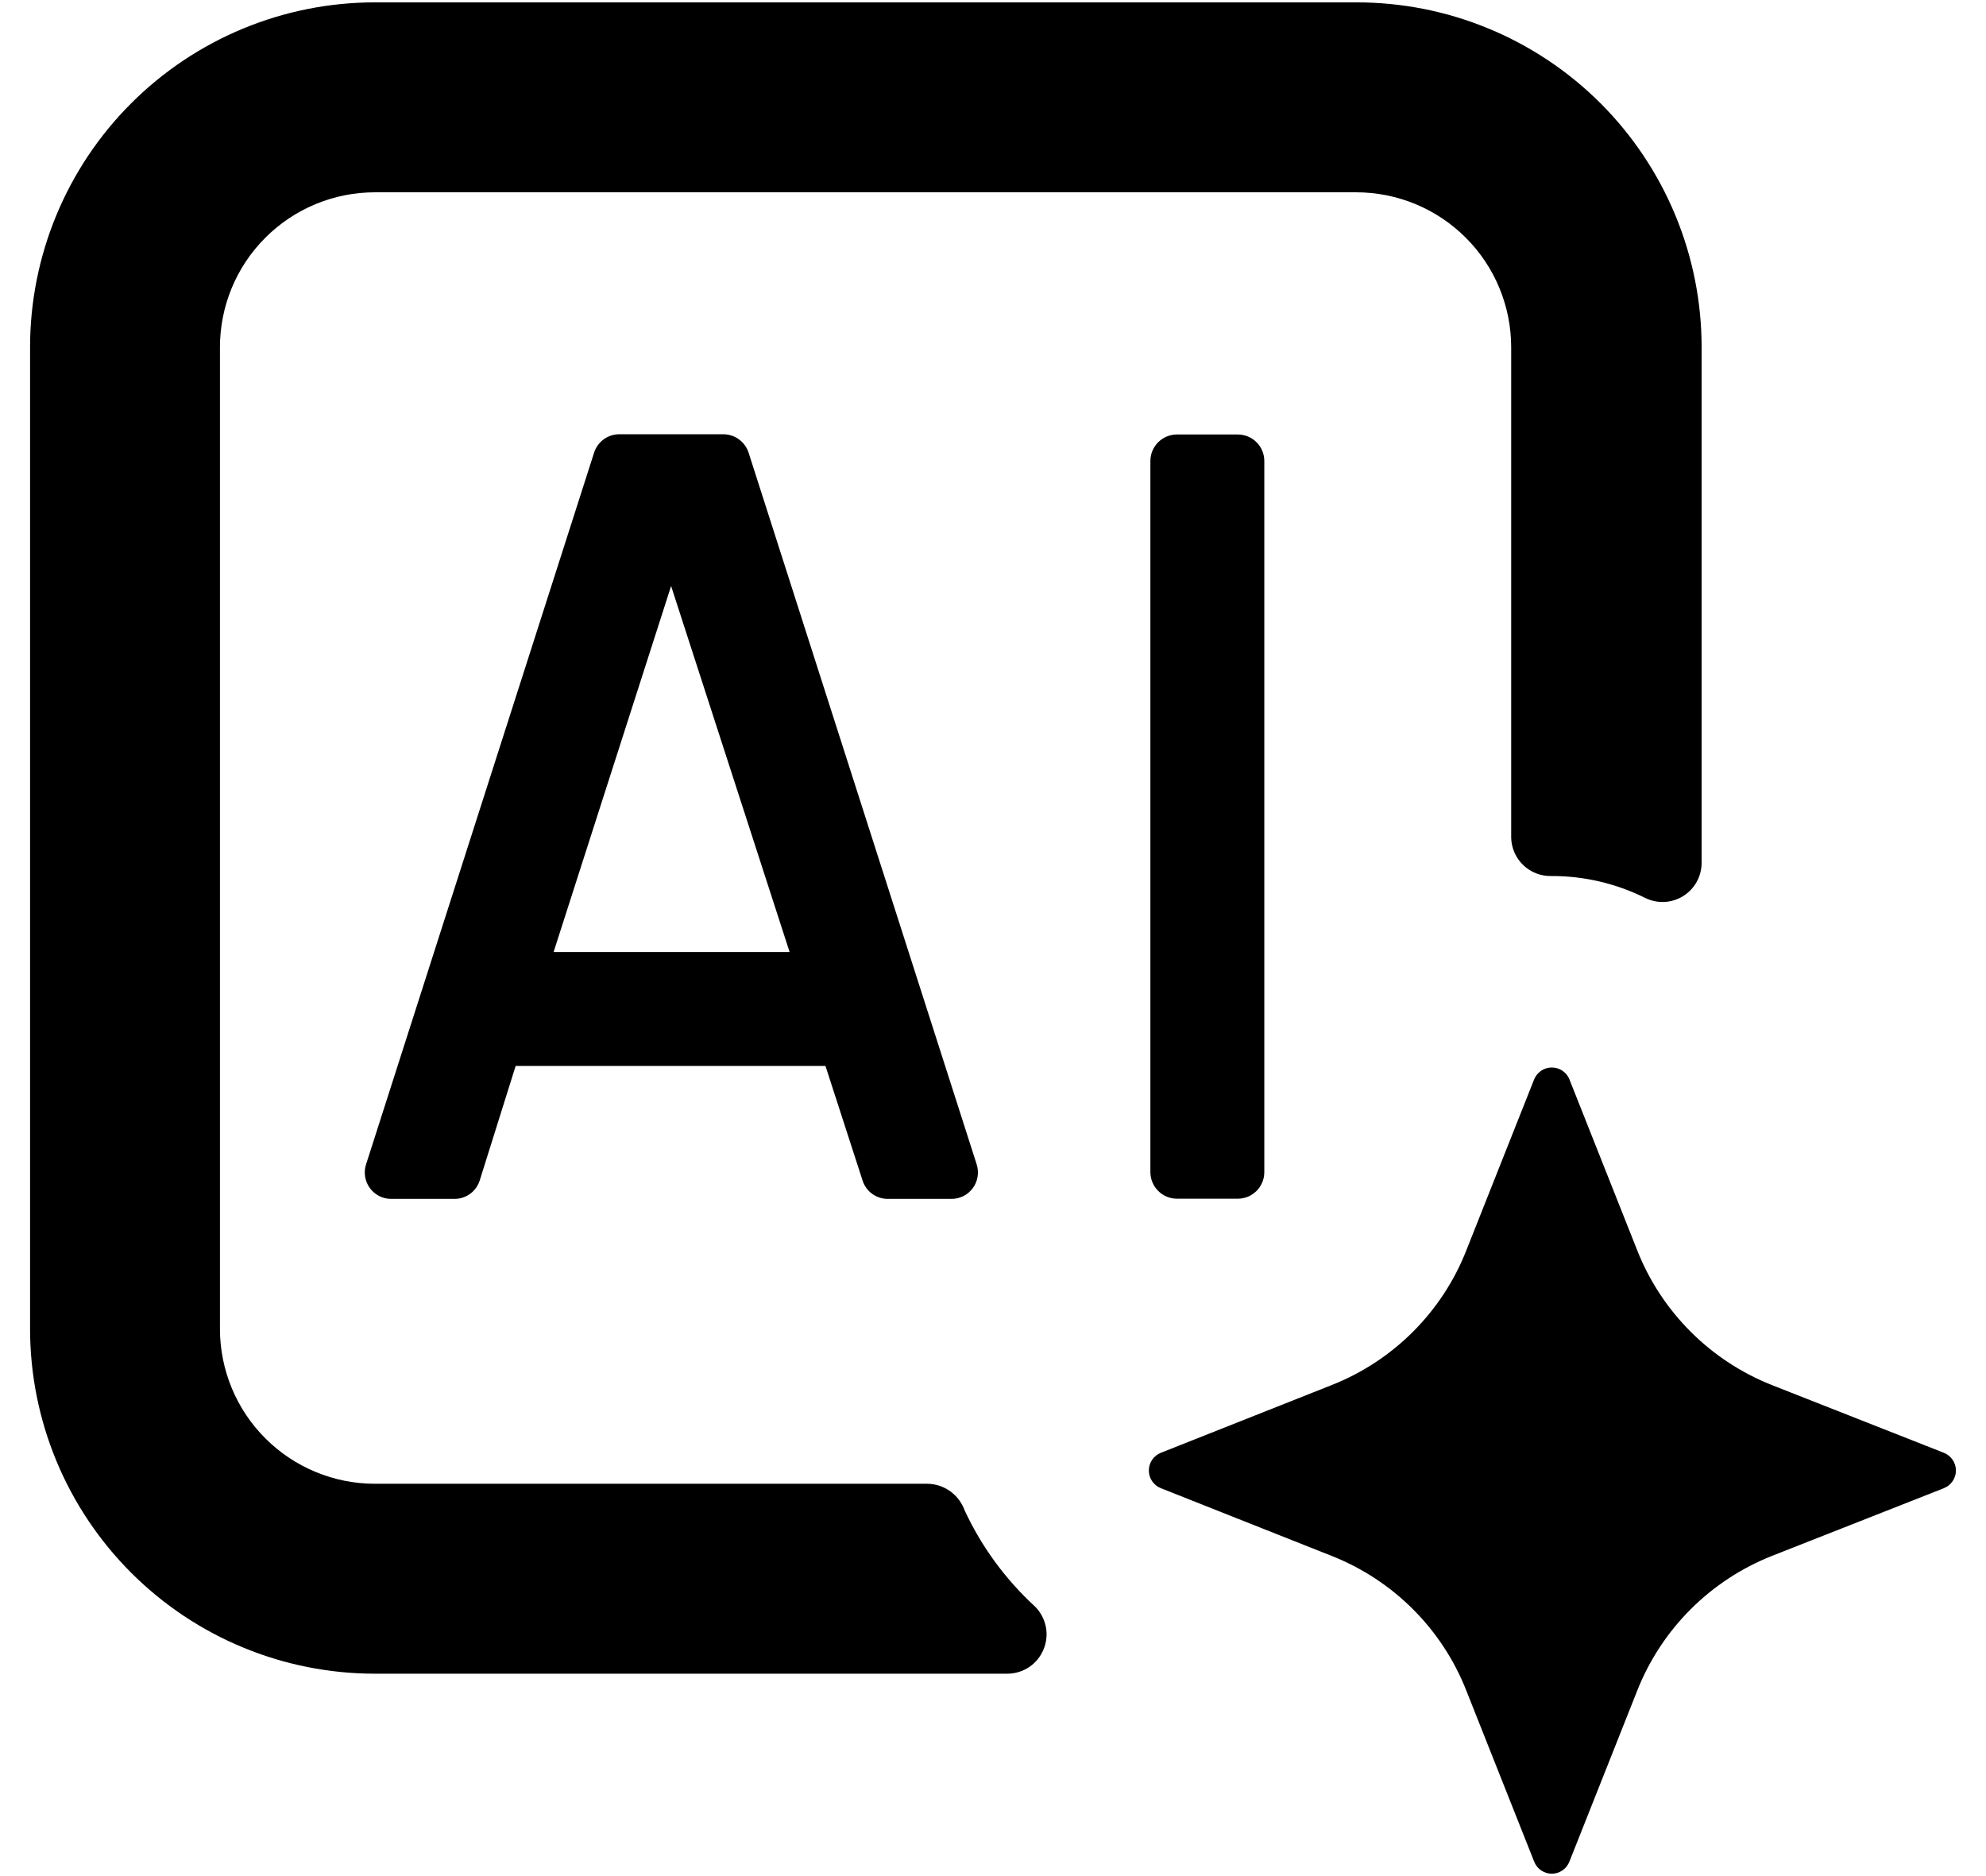
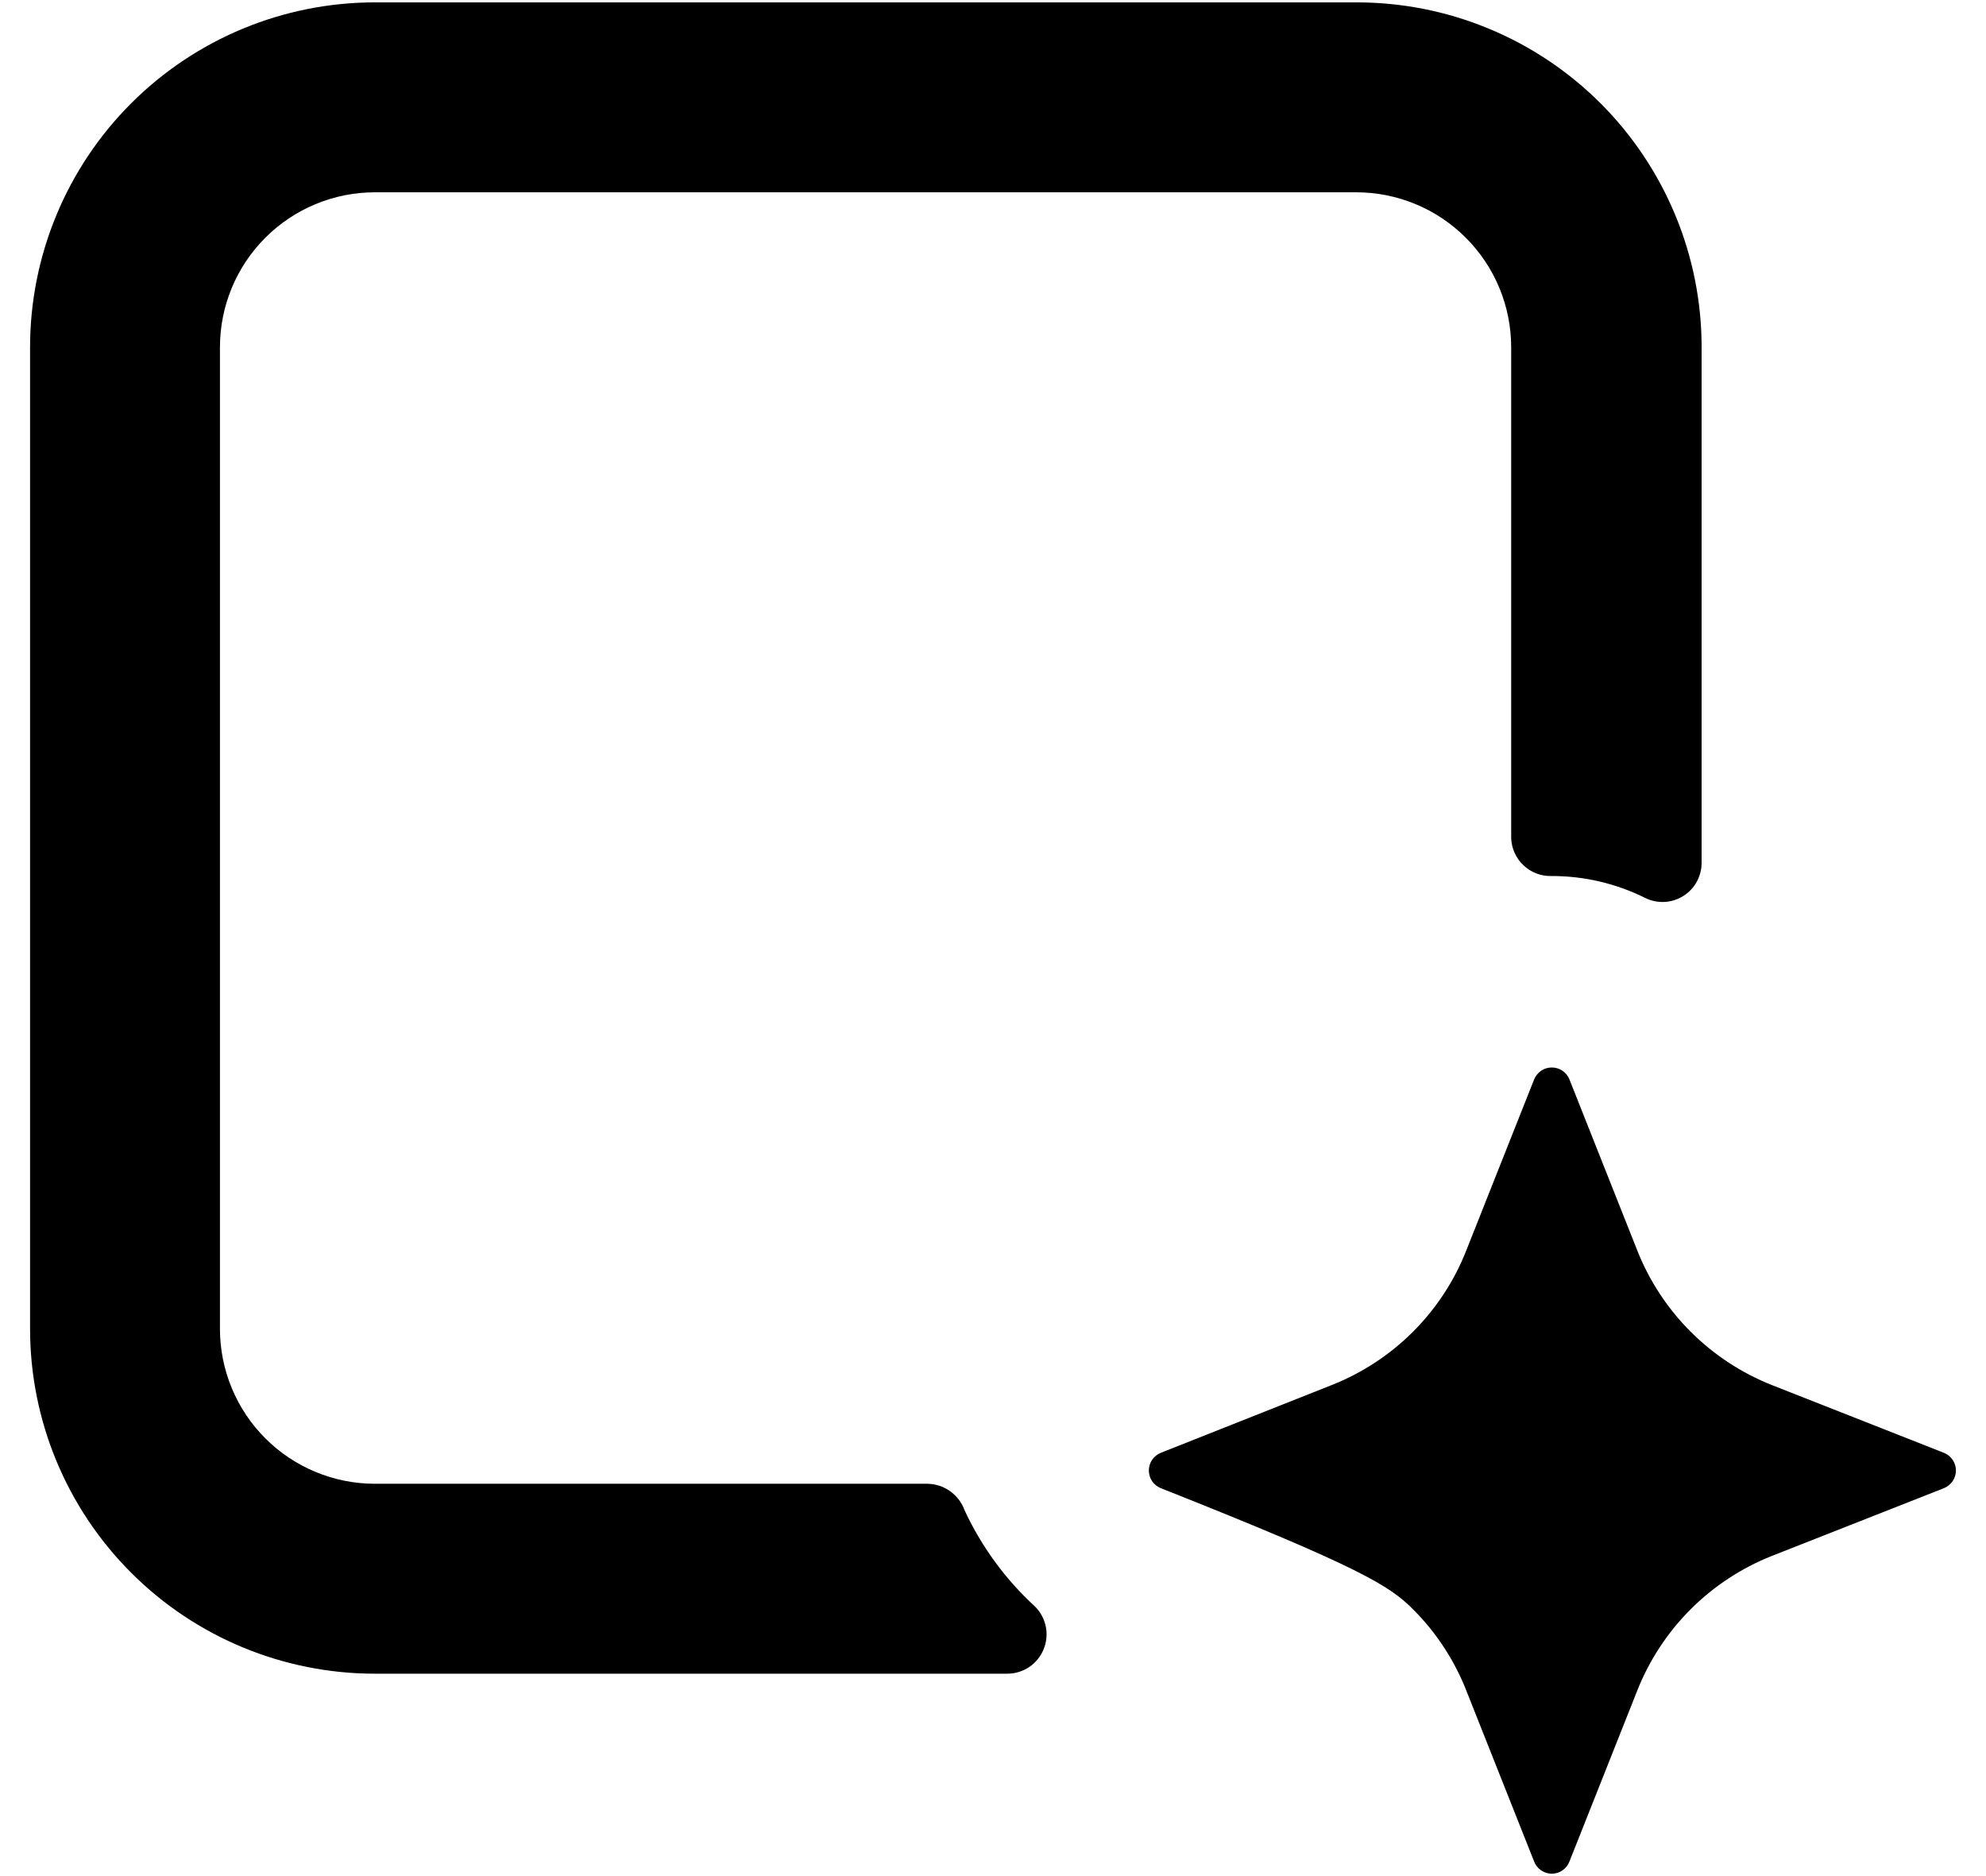
<svg xmlns="http://www.w3.org/2000/svg" width="36" height="34" viewBox="0 0 36 34" fill="none">
-   <path d="M10.768 8.207L6.638 21.094C6.613 21.166 6.606 21.242 6.617 21.317C6.628 21.392 6.656 21.463 6.7 21.525C6.743 21.587 6.801 21.637 6.868 21.673C6.935 21.708 7.009 21.727 7.085 21.727H8.242C8.345 21.727 8.445 21.693 8.528 21.631C8.61 21.569 8.67 21.482 8.699 21.383L9.347 19.318H15.002L14.922 19.191L15.632 21.383C15.661 21.482 15.721 21.569 15.803 21.631C15.886 21.693 15.986 21.727 16.089 21.727H17.246C17.322 21.728 17.396 21.71 17.464 21.676C17.532 21.642 17.59 21.592 17.635 21.531C17.68 21.47 17.709 21.399 17.721 21.324C17.733 21.25 17.727 21.173 17.704 21.101L13.573 8.214C13.544 8.116 13.483 8.029 13.401 7.967C13.319 7.905 13.219 7.871 13.116 7.87H11.216C11.115 7.872 11.018 7.906 10.937 7.966C10.857 8.027 10.798 8.111 10.768 8.207ZM10.035 17.253L12.165 10.62L14.313 17.253H10.035Z" fill="black" />
-   <path d="M22.436 7.874H21.335C21.069 7.874 20.853 8.089 20.853 8.355V21.242C20.853 21.508 21.069 21.724 21.335 21.724H22.436C22.703 21.724 22.918 21.508 22.918 21.242V8.355C22.918 8.089 22.703 7.874 22.436 7.874Z" fill="black" />
  <path d="M16.812 26.89H6.796C6.051 26.89 5.337 26.594 4.81 26.067C4.283 25.541 3.987 24.826 3.987 24.081V6.294C3.987 5.549 4.283 4.834 4.81 4.308C5.337 3.781 6.051 3.485 6.796 3.485H24.584C25.329 3.485 26.043 3.781 26.57 4.308C27.097 4.834 27.393 5.549 27.393 6.294V15.188C27.399 15.375 27.479 15.553 27.616 15.682C27.752 15.811 27.934 15.881 28.122 15.876C28.708 15.874 29.287 16.009 29.812 16.268C29.921 16.324 30.043 16.351 30.166 16.346C30.288 16.341 30.407 16.304 30.511 16.239C30.615 16.174 30.701 16.084 30.759 15.976C30.817 15.868 30.847 15.747 30.845 15.625V6.294C30.845 5.472 30.683 4.658 30.368 3.899C30.053 3.14 29.592 2.451 29.011 1.87C28.429 1.29 27.739 0.829 26.979 0.516C26.22 0.202 25.406 0.042 24.584 0.043H6.796C5.138 0.043 3.548 0.702 2.376 1.874C1.204 3.046 0.545 4.636 0.545 6.294V24.081C0.545 25.739 1.204 27.329 2.376 28.501C3.548 29.674 5.138 30.332 6.796 30.332H18.258C18.398 30.332 18.536 30.291 18.654 30.213C18.771 30.135 18.862 30.023 18.916 29.893C18.97 29.764 18.985 29.62 18.958 29.482C18.93 29.344 18.863 29.217 18.764 29.117C18.228 28.626 17.794 28.034 17.487 27.375C17.437 27.235 17.346 27.114 17.226 27.027C17.105 26.94 16.961 26.892 16.812 26.89Z" fill="black" />
-   <path d="M32.118 28.198L35.237 26.97C35.301 26.944 35.356 26.9 35.395 26.843C35.434 26.786 35.455 26.718 35.455 26.649C35.455 26.581 35.434 26.513 35.395 26.456C35.356 26.399 35.301 26.355 35.237 26.329L32.118 25.101C31.566 24.882 31.065 24.553 30.645 24.133C30.226 23.714 29.896 23.212 29.678 22.66L28.449 19.562C28.424 19.498 28.38 19.444 28.323 19.405C28.265 19.366 28.198 19.346 28.129 19.346C28.06 19.346 27.993 19.366 27.936 19.405C27.879 19.444 27.835 19.498 27.809 19.562L26.58 22.66C26.363 23.213 26.034 23.714 25.614 24.134C25.194 24.554 24.692 24.883 24.14 25.101L21.042 26.329C20.978 26.355 20.923 26.399 20.884 26.456C20.845 26.513 20.825 26.581 20.825 26.649C20.825 26.718 20.845 26.786 20.884 26.843C20.923 26.9 20.978 26.944 21.042 26.97L24.14 28.198C24.692 28.416 25.194 28.745 25.614 29.165C26.034 29.585 26.363 30.086 26.58 30.639L27.809 33.736C27.834 33.801 27.878 33.857 27.935 33.896C27.992 33.935 28.06 33.957 28.129 33.957C28.199 33.957 28.266 33.935 28.323 33.896C28.381 33.857 28.424 33.801 28.449 33.736L29.678 30.639C29.896 30.087 30.226 29.585 30.645 29.166C31.065 28.746 31.566 28.417 32.118 28.198Z" fill="black" />
+   <path d="M32.118 28.198L35.237 26.97C35.301 26.944 35.356 26.9 35.395 26.843C35.434 26.786 35.455 26.718 35.455 26.649C35.455 26.581 35.434 26.513 35.395 26.456C35.356 26.399 35.301 26.355 35.237 26.329L32.118 25.101C31.566 24.882 31.065 24.553 30.645 24.133C30.226 23.714 29.896 23.212 29.678 22.66L28.449 19.562C28.424 19.498 28.38 19.444 28.323 19.405C28.265 19.366 28.198 19.346 28.129 19.346C28.06 19.346 27.993 19.366 27.936 19.405C27.879 19.444 27.835 19.498 27.809 19.562L26.58 22.66C26.363 23.213 26.034 23.714 25.614 24.134C25.194 24.554 24.692 24.883 24.14 25.101L21.042 26.329C20.978 26.355 20.923 26.399 20.884 26.456C20.845 26.513 20.825 26.581 20.825 26.649C20.825 26.718 20.845 26.786 20.884 26.843C20.923 26.9 20.978 26.944 21.042 26.97C24.692 28.416 25.194 28.745 25.614 29.165C26.034 29.585 26.363 30.086 26.58 30.639L27.809 33.736C27.834 33.801 27.878 33.857 27.935 33.896C27.992 33.935 28.06 33.957 28.129 33.957C28.199 33.957 28.266 33.935 28.323 33.896C28.381 33.857 28.424 33.801 28.449 33.736L29.678 30.639C29.896 30.087 30.226 29.585 30.645 29.166C31.065 28.746 31.566 28.417 32.118 28.198Z" fill="black" />
</svg>